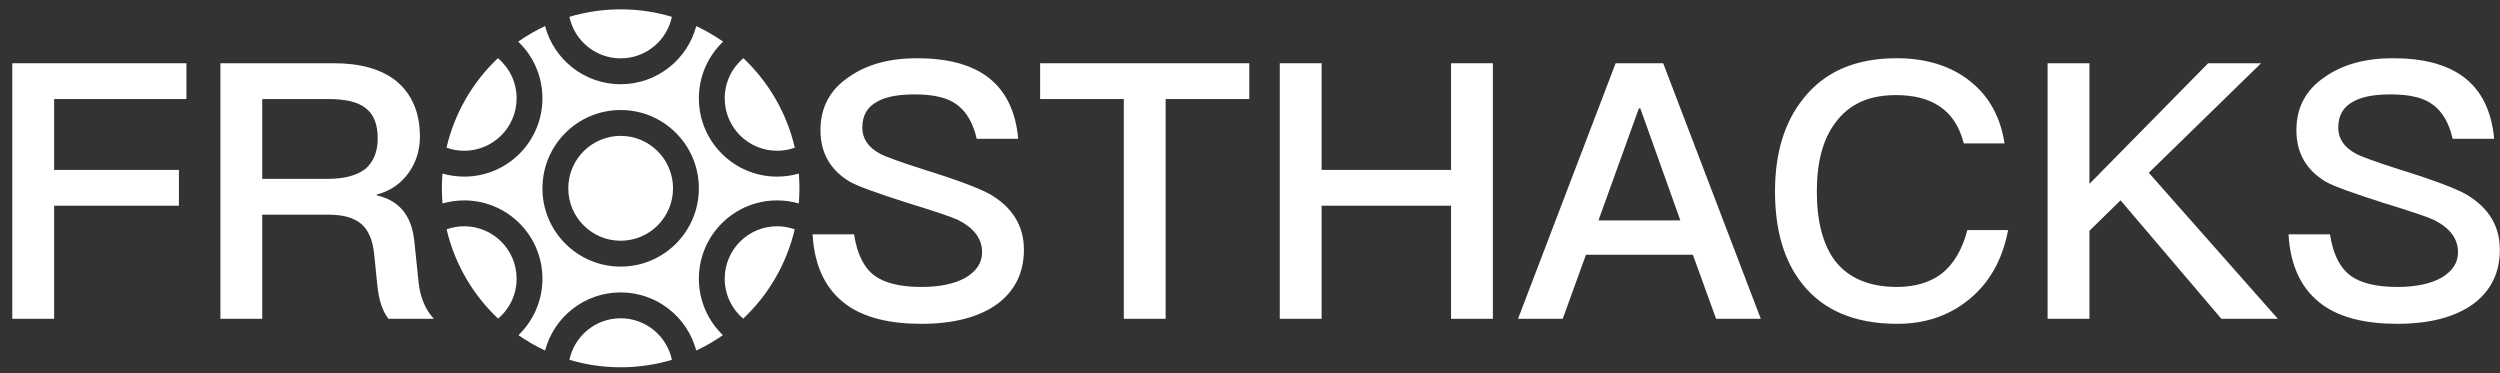
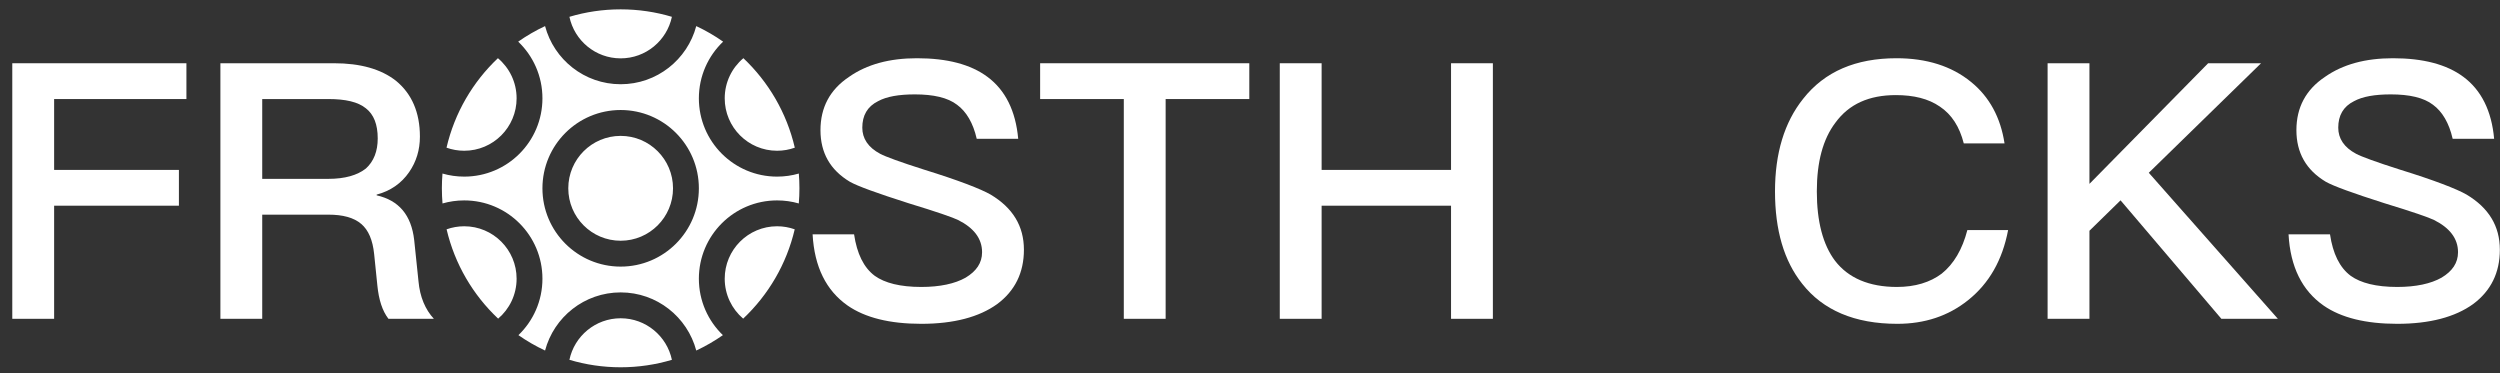
<svg xmlns="http://www.w3.org/2000/svg" width="201" height="30" viewBox="0 0 201 30" fill="none">
  <rect x="0" y="0" width="201" height="30" fill="#333333" stroke="none" />
  <path d="M0.988 5.085H14.988V7.963H4.352V13.661H14.384V16.538H4.352V25.632H0.988V5.085Z" fill="white" />
  <path d="M17.72 5.085H26.861C28.96 5.085 30.627 5.546 31.835 6.495C33.1 7.531 33.761 9.028 33.761 10.985C33.761 12.049 33.473 12.999 32.898 13.833C32.266 14.754 31.375 15.359 30.282 15.646V15.704C32.065 16.107 33.071 17.287 33.301 19.301L33.646 22.61C33.761 23.877 34.192 24.884 34.882 25.632H31.231C30.742 24.999 30.455 24.107 30.34 22.956L30.081 20.423C29.966 19.301 29.621 18.495 29.046 18.006C28.443 17.488 27.551 17.258 26.401 17.258H21.083V25.632H17.72V5.085ZM21.083 7.963V14.38H26.401C27.724 14.38 28.73 14.092 29.42 13.546C30.052 12.97 30.369 12.164 30.369 11.128C30.369 10.006 30.052 9.2 29.42 8.711C28.788 8.193 27.781 7.963 26.401 7.963H21.083Z" fill="white" />
  <path d="M73.727 4.682C76.142 4.682 78.039 5.172 79.391 6.179C80.828 7.243 81.662 8.913 81.863 11.157H78.528C78.241 9.891 77.695 8.97 76.947 8.423C76.2 7.848 75.05 7.589 73.555 7.589C72.261 7.589 71.284 7.761 70.594 8.136C69.731 8.567 69.329 9.287 69.329 10.265C69.329 11.128 69.789 11.848 70.766 12.366C71.198 12.596 72.376 13.028 74.274 13.632C77.062 14.495 78.844 15.186 79.649 15.646C81.432 16.711 82.323 18.179 82.323 20.078C82.323 21.92 81.604 23.387 80.167 24.452C78.729 25.488 76.688 26.035 74.072 26.035C71.543 26.035 69.559 25.546 68.15 24.567C66.426 23.359 65.477 21.459 65.333 18.841H68.668C68.898 20.395 69.444 21.517 70.335 22.179C71.14 22.754 72.376 23.071 74.072 23.071C75.567 23.071 76.775 22.812 77.637 22.323C78.499 21.805 78.959 21.143 78.959 20.279C78.959 19.186 78.298 18.323 77.033 17.689C76.631 17.488 75.308 17.028 73.037 16.337C70.508 15.531 68.927 14.956 68.323 14.61C66.742 13.661 65.966 12.279 65.966 10.466C65.966 8.654 66.713 7.215 68.265 6.179C69.703 5.172 71.514 4.682 73.727 4.682Z" fill="white" />
  <path d="M83.627 5.085H100.444V7.963H93.717V25.632H90.354V7.963H83.627V5.085Z" fill="white" />
  <path d="M102.894 5.085H106.258V13.661H116.664V5.085H120.027V25.632H116.664V16.538H106.258V25.632H102.894V5.085Z" fill="white" />
-   <path d="M129.897 5.085H133.72L141.568 25.632H137.975L136.106 20.481H127.511L125.642 25.632H122.049L129.897 5.085ZM128.517 17.718H135.1L131.881 8.711H131.766L128.517 17.718Z" fill="white" />
  <path d="M152.484 4.682C154.899 4.682 156.911 5.315 158.463 6.582C159.958 7.79 160.849 9.459 161.165 11.531H157.888C157.543 10.179 156.911 9.2 155.962 8.567C155.042 7.934 153.864 7.646 152.426 7.646C150.27 7.646 148.66 8.366 147.568 9.862C146.562 11.186 146.073 13.028 146.073 15.387C146.073 17.805 146.562 19.675 147.539 20.97C148.603 22.351 150.27 23.071 152.513 23.071C153.979 23.071 155.186 22.697 156.106 22.006C157.083 21.229 157.773 20.049 158.176 18.495H161.453C160.993 20.913 159.929 22.783 158.233 24.136C156.652 25.402 154.755 26.035 152.541 26.035C149.12 26.035 146.562 24.941 144.895 22.812C143.428 20.97 142.71 18.495 142.71 15.387C142.71 12.337 143.457 9.833 144.981 7.934C146.706 5.747 149.207 4.682 152.484 4.682Z" fill="white" />
  <path d="M177.535 5.085H181.789L172.763 13.891L183.14 25.632H178.598L170.492 16.107L167.991 18.553V25.632H164.627V5.085H167.991V14.783L177.535 5.085Z" fill="white" />
  <path d="M192.393 4.682C194.808 4.682 196.705 5.172 198.056 6.179C199.493 7.243 200.327 8.913 200.528 11.157H197.194C196.906 9.891 196.36 8.97 195.613 8.423C194.865 7.848 193.715 7.589 192.22 7.589C190.927 7.589 189.949 7.761 189.26 8.136C188.397 8.567 187.995 9.287 187.995 10.265C187.995 11.128 188.455 11.848 189.432 12.366C189.863 12.596 191.042 13.028 192.939 13.632C195.728 14.495 197.51 15.186 198.315 15.646C200.097 16.711 200.988 18.179 200.988 20.078C200.988 21.92 200.27 23.387 198.832 24.452C197.395 25.488 195.354 26.035 192.738 26.035C190.208 26.035 188.225 25.546 186.816 24.567C185.091 23.359 184.143 21.459 183.999 18.841H187.333C187.563 20.395 188.11 21.517 189.001 22.179C189.806 22.754 191.042 23.071 192.738 23.071C194.233 23.071 195.44 22.812 196.303 22.323C197.165 21.805 197.625 21.143 197.625 20.279C197.625 19.186 196.964 18.323 195.699 17.689C195.296 17.488 193.974 17.028 191.703 16.337C189.173 15.531 187.592 14.956 186.988 14.61C185.407 13.661 184.631 12.279 184.631 10.466C184.631 8.654 185.379 7.215 186.931 6.179C188.368 5.172 190.179 4.682 192.393 4.682Z" fill="white" />
  <path fill-rule="evenodd" clip-rule="evenodd" d="M41.663 3.348C42.342 2.872 43.064 2.453 43.823 2.098C44.537 4.789 46.988 6.772 49.901 6.772C52.814 6.772 55.264 4.789 55.979 2.098C56.737 2.453 57.46 2.872 58.139 3.348C56.938 4.495 56.189 6.112 56.189 7.905C56.189 11.382 59.005 14.2 62.478 14.2C63.084 14.2 63.671 14.114 64.226 13.953C64.258 14.345 64.274 14.741 64.274 15.14C64.274 15.551 64.257 15.957 64.224 16.358C63.669 16.198 63.083 16.113 62.478 16.113C59.005 16.113 56.189 18.931 56.189 22.407C56.189 24.191 56.93 25.8 58.12 26.946C57.446 27.417 56.73 27.831 55.979 28.183C55.264 25.492 52.814 23.509 49.901 23.509C46.988 23.509 44.537 25.492 43.823 28.183C43.072 27.831 42.355 27.417 41.682 26.946C42.872 25.8 43.612 24.191 43.612 22.407C43.612 18.931 40.797 16.113 37.324 16.113C36.718 16.113 36.132 16.198 35.578 16.358C35.544 15.957 35.527 15.551 35.527 15.14C35.527 14.741 35.544 14.345 35.575 13.953C36.131 14.114 36.717 14.2 37.324 14.2C40.797 14.2 43.612 11.382 43.612 7.905C43.612 6.112 42.864 4.495 41.663 3.348ZM35.9 11.873C36.549 9.073 38.015 6.586 40.033 4.678C40.951 5.451 41.535 6.61 41.535 7.905C41.535 10.233 39.65 12.12 37.324 12.12C36.824 12.12 36.344 12.033 35.9 11.873ZM41.535 22.407C41.535 23.694 40.959 24.846 40.051 25.619C38.031 23.716 36.561 21.234 35.906 18.437C36.349 18.279 36.827 18.192 37.324 18.192C39.65 18.192 41.535 20.08 41.535 22.407ZM54.021 28.929C52.716 29.319 51.333 29.529 49.901 29.529C48.469 29.529 47.086 29.319 45.781 28.929C46.183 27.021 47.875 25.589 49.901 25.589C51.927 25.589 53.618 27.021 54.021 28.929ZM62.478 18.192C62.975 18.192 63.452 18.279 63.895 18.437C63.24 21.234 61.771 23.716 59.751 25.619C58.843 24.846 58.267 23.694 58.267 22.407C58.267 20.08 60.152 18.192 62.478 18.192ZM59.768 4.678C61.786 6.586 63.252 9.073 63.902 11.873C63.457 12.033 62.977 12.12 62.478 12.12C60.152 12.12 58.267 10.233 58.267 7.905C58.267 6.61 58.85 5.451 59.768 4.678ZM49.901 0.752C48.469 0.752 47.086 0.961 45.781 1.352C46.183 3.26 47.875 4.692 49.901 4.692C51.927 4.692 53.618 3.26 54.021 1.352C52.716 0.961 51.333 0.752 49.901 0.752ZM49.901 21.435C53.374 21.435 56.189 18.617 56.189 15.14C56.189 11.664 53.374 8.845 49.901 8.845C46.428 8.845 43.612 11.664 43.612 15.14C43.612 18.617 46.428 21.435 49.901 21.435ZM49.901 19.355C47.575 19.355 45.69 17.468 45.69 15.14C45.69 12.812 47.575 10.925 49.901 10.925C52.226 10.925 54.111 12.812 54.111 15.14C54.111 17.468 52.226 19.355 49.901 19.355Z" fill="white" />
</svg>